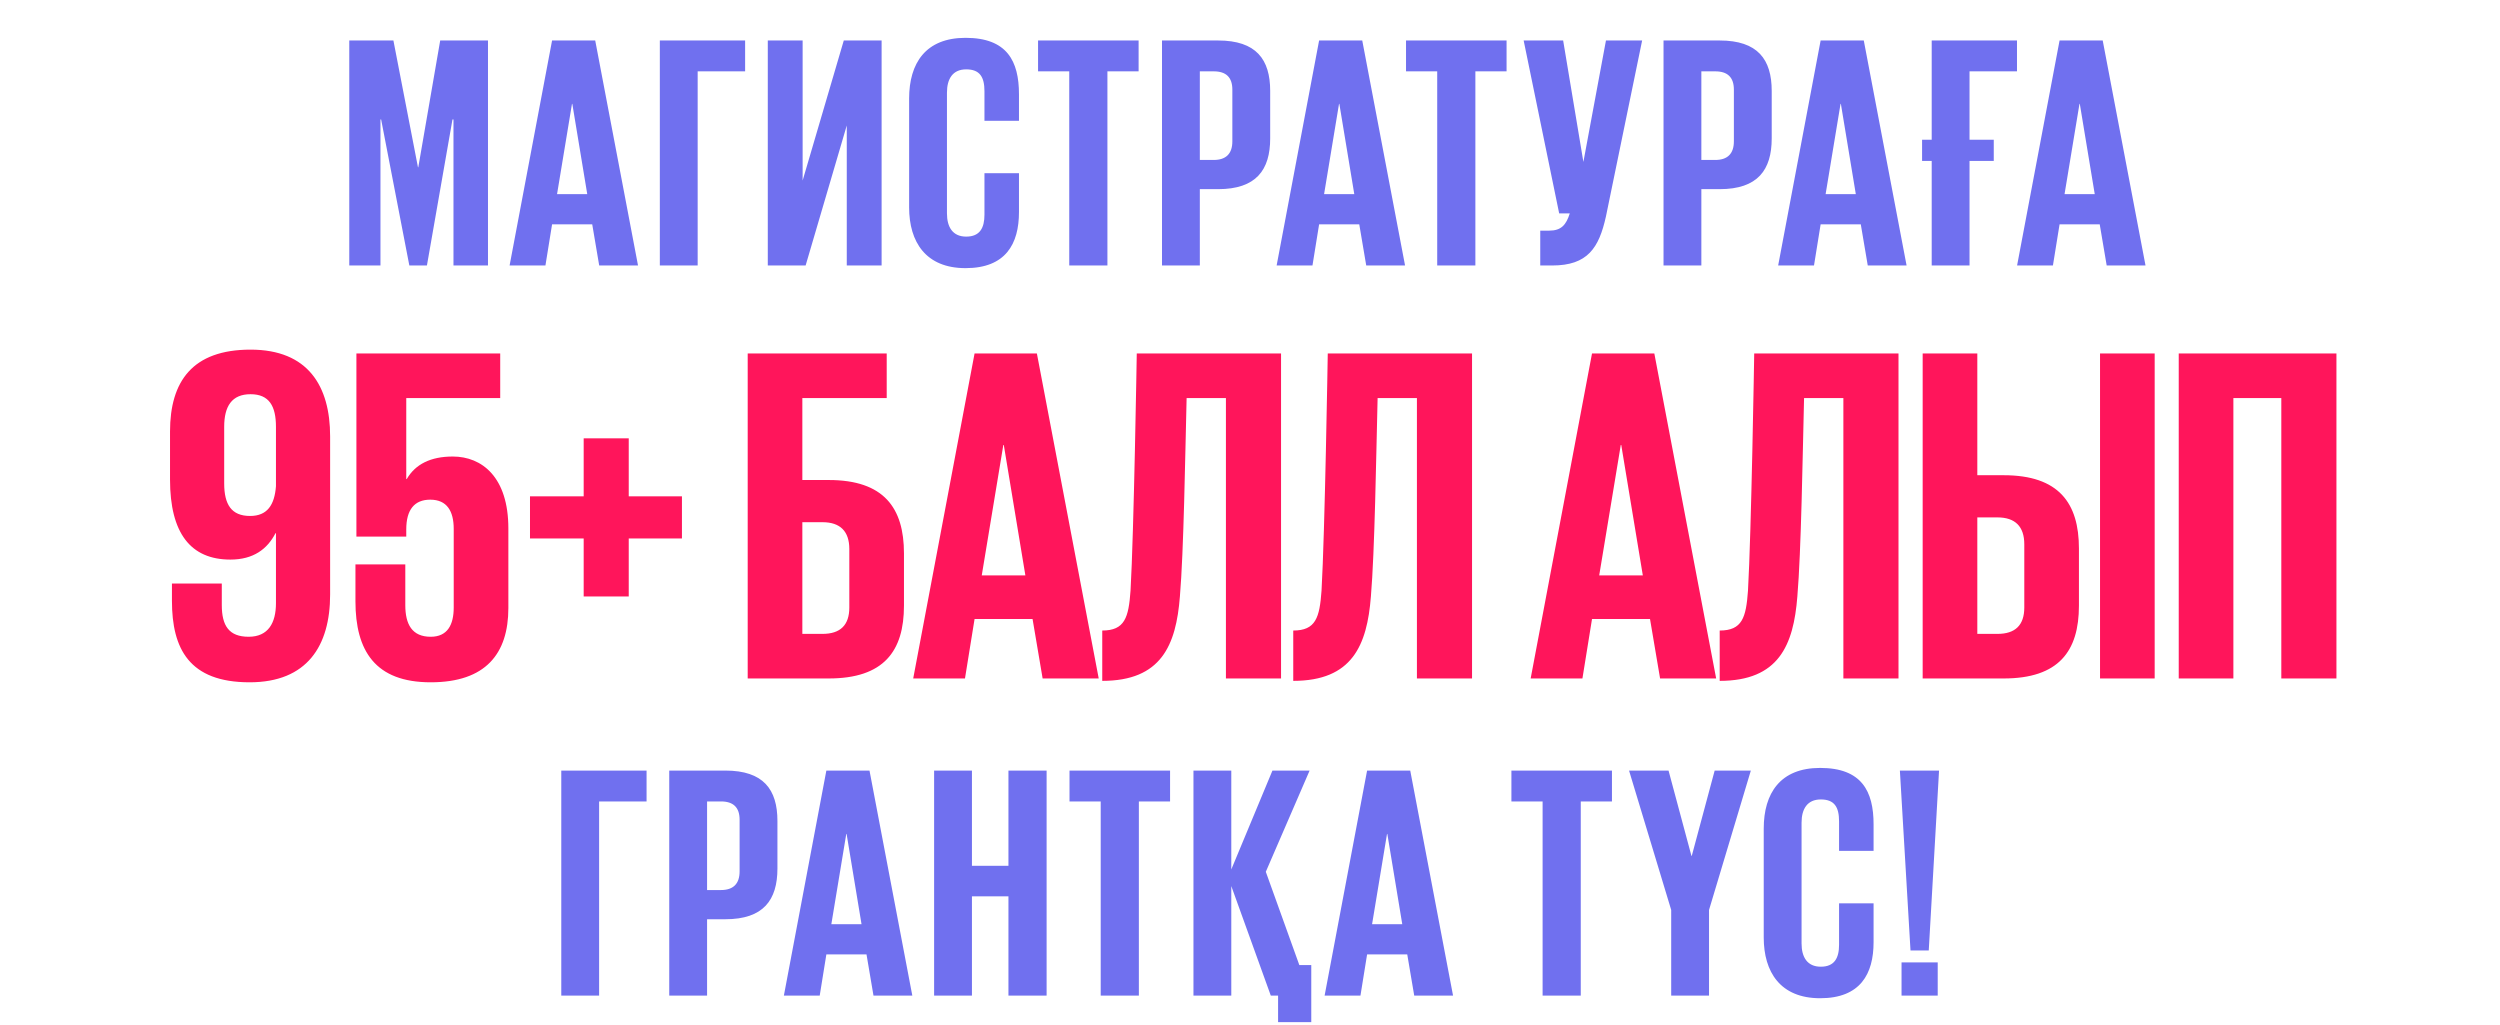
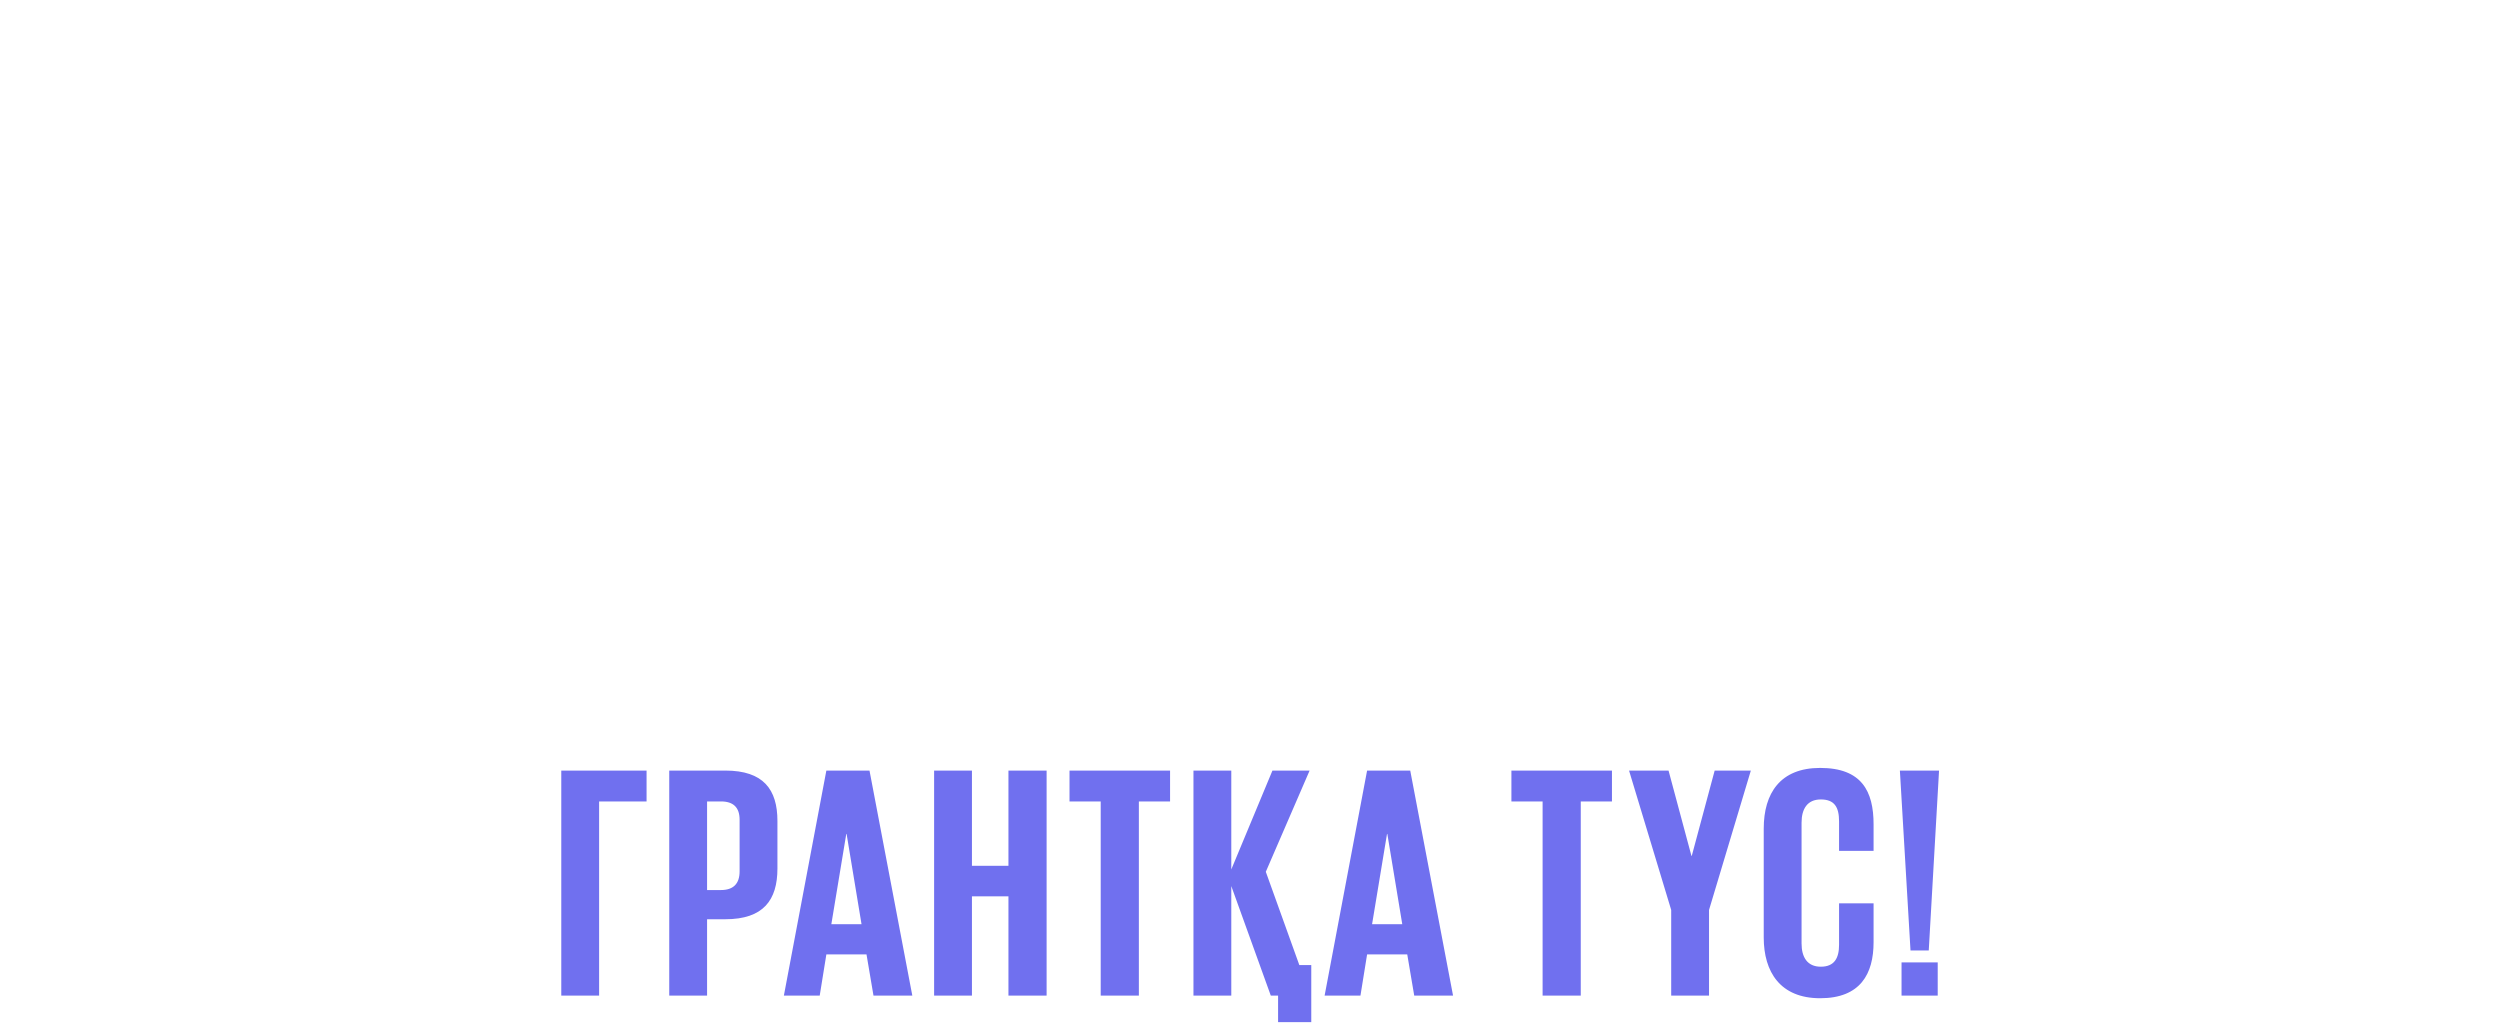
<svg xmlns="http://www.w3.org/2000/svg" width="339" height="139" viewBox="0 0 339 139" fill="none">
-   <path d="M61.491 36V16.2H61.356L57.891 36H55.506L51.681 16.2H51.591V36H47.361V5.49H53.346L56.676 22.68H56.721L59.691 5.49H66.171V36H61.491ZM73.961 36H69.101L74.861 5.49H80.711L86.516 36H81.251L80.306 30.42H74.861L73.961 36ZM77.561 14.085L75.536 26.325H79.631L77.606 14.085H77.561ZM89.473 36V5.49H101.038V9.675H94.603V36H89.473ZM104.112 36V5.49H108.837V24.48L114.417 5.49H119.547V36H114.822V17.01L109.242 36H104.112ZM130.928 36.36C125.528 36.36 123.278 32.805 123.278 28.125V13.365C123.278 8.55 125.528 5.13 130.928 5.13C136.553 5.13 138.173 8.28 138.173 12.78V16.38H133.493V12.375C133.493 10.44 132.863 9.405 131.018 9.405C129.173 9.405 128.408 10.71 128.408 12.555V28.935C128.408 30.78 129.173 32.085 131.018 32.085C132.863 32.085 133.493 30.915 133.493 29.115V23.49H138.173V28.755C138.173 33.075 136.373 36.36 130.928 36.36ZM140.761 9.675V5.49H154.396V9.675H150.166V36H144.991V9.675H140.761ZM157.567 36V5.49H165.172C170.347 5.49 172.237 8.055 172.237 12.33V18.765C172.237 23.04 170.347 25.65 165.172 25.65H162.697V36H157.567ZM164.587 9.675H162.697V21.69H164.587C166.252 21.69 167.107 20.835 167.107 19.17V12.15C167.107 10.485 166.252 9.675 164.587 9.675ZM177.971 36H173.111L178.871 5.49H184.721L190.526 36H185.261L184.316 30.42H178.871L177.971 36ZM181.571 14.085L179.546 26.325H183.641L181.616 14.085H181.571ZM190.656 9.675V5.49H204.291V9.675H200.061V36H194.886V9.675H190.656ZM210.478 36H208.858V31.275H210.073C211.693 31.275 212.368 30.51 212.863 28.935H211.423L206.608 5.49H211.963L214.708 21.96L217.768 5.49H222.673L217.768 29.34C216.823 33.615 215.293 36 210.478 36ZM225.574 36V5.49H233.179C238.354 5.49 240.244 8.055 240.244 12.33V18.765C240.244 23.04 238.354 25.65 233.179 25.65H230.704V36H225.574ZM232.594 9.675H230.704V21.69H232.594C234.259 21.69 235.114 20.835 235.114 19.17V12.15C235.114 10.485 234.259 9.675 232.594 9.675ZM245.978 36H241.118L246.878 5.49H252.728L258.533 36H253.268L252.323 30.42H246.878L245.978 36ZM249.578 14.085L247.553 26.325H251.648L249.623 14.085H249.578ZM260.634 21.825V18.945H261.939V5.49H273.504V9.675H267.069V18.945H270.354V21.825H267.069V36H261.939V21.825H260.634ZM278.377 36H273.517L279.277 5.49H285.127L290.932 36H285.667L284.722 30.42H279.277L278.377 36ZM281.977 14.085L279.952 26.325H284.047L282.022 14.085H281.977Z" fill="#7070EF" />
  <path d="M76.11 135V104.49H87.675V108.675H81.24V135H76.11ZM90.75 135V104.49H98.355C103.53 104.49 105.42 107.055 105.42 111.33V117.765C105.42 122.04 103.53 124.65 98.355 124.65H95.88V135H90.75ZM97.77 108.675H95.88V120.69H97.77C99.435 120.69 100.29 119.835 100.29 118.17V111.15C100.29 109.485 99.435 108.675 97.77 108.675ZM111.154 135H106.294L112.054 104.49H117.904L123.709 135H118.444L117.499 129.42H112.054L111.154 135ZM114.754 113.085L112.729 125.325H116.824L114.799 113.085H114.754ZM136.745 135V121.545H131.795V135H126.665V104.49H131.795V117.405H136.745V104.49H141.92V135H136.745ZM145.026 108.675V104.49H158.661V108.675H154.431V135H149.256V108.675H145.026ZM172.318 135L166.963 120.15V135H161.833V104.49H166.963V117.9L172.543 104.49H177.583L171.643 118.215L176.188 130.86H177.808V138.6H173.308V135H172.318ZM184.478 135H179.618L185.378 104.49H191.228L197.033 135H191.768L190.823 129.42H185.378L184.478 135ZM188.078 113.085L186.053 125.325H190.148L188.123 113.085H188.078ZM204.947 108.675V104.49H218.582V108.675H214.352V135H209.177V108.675H204.947ZM237.414 104.49L231.744 123.39V135H226.614V123.39L220.899 104.49H226.254L229.359 116.055H229.404L232.509 104.49H237.414ZM246.812 135.36C241.412 135.36 239.162 131.805 239.162 127.125V112.365C239.162 107.55 241.412 104.13 246.812 104.13C252.437 104.13 254.057 107.28 254.057 111.78V115.38H249.377V111.375C249.377 109.44 248.747 108.405 246.902 108.405C245.057 108.405 244.292 109.71 244.292 111.555V127.935C244.292 129.78 245.057 131.085 246.902 131.085C248.747 131.085 249.377 129.915 249.377 128.115V122.49H254.057V127.755C254.057 132.075 252.257 135.36 246.812 135.36ZM257.849 135V130.5H262.754V135H257.849ZM259.064 128.88L257.624 104.49H262.934L261.539 128.88H259.064Z" fill="#7070EF" />
-   <path d="M33.975 47.41C41.775 47.41 44.765 52.35 44.765 59.175V80.625C44.765 87.58 41.645 92.52 33.845 92.52C25.655 92.52 23.315 87.97 23.315 81.47V79.13H30.075V82.055C30.075 84.85 31.05 86.345 33.715 86.345C36.38 86.345 37.42 84.46 37.42 81.795V72.305H37.355C36.25 74.45 34.365 75.88 31.245 75.88C25.85 75.88 23.055 72.305 23.055 65.025V58.525C23.055 51.7 26.11 47.41 33.975 47.41ZM33.975 53.455C31.44 53.455 30.4 55.08 30.4 57.875V65.545C30.4 68.405 31.375 69.965 33.91 69.965C36.25 69.965 37.225 68.47 37.42 65.935V57.875C37.42 55.08 36.51 53.455 33.975 53.455ZM61.394 61.905C65.359 61.905 68.934 64.7 68.934 71.655V82.445C68.934 88.62 65.879 92.52 58.404 92.52C50.864 92.52 48.199 88.23 48.199 81.535V76.53H54.959V82.055C54.959 84.655 55.869 86.345 58.404 86.345C60.679 86.345 61.524 84.72 61.524 82.38V71.72C61.524 69.315 60.614 67.755 58.339 67.755C56.194 67.755 55.089 69.12 55.089 71.785V72.76H48.329V47.93H67.829V53.975H55.089V64.96H55.154C56.324 62.945 58.404 61.905 61.394 61.905ZM71.867 73.02V67.3H79.147V59.435H85.257V67.3H92.472V73.02H85.257V80.885H79.147V73.02H71.867ZM101.388 92V47.93H120.238V53.975H108.798V65.09H112.373C119.848 65.09 122.578 68.86 122.578 75.035V82.12C122.578 88.295 119.848 92 112.373 92H101.388ZM108.798 85.955H111.528C113.933 85.955 115.168 84.785 115.168 82.38V74.45C115.168 72.045 113.933 70.81 111.528 70.81H108.798V85.955ZM130.851 92H123.831L132.151 47.93H140.601L148.986 92H141.381L140.016 83.94H132.151L130.851 92ZM136.051 60.345L133.126 78.025H139.041L136.116 60.345H136.051ZM149.465 92.325V85.5C152.52 85.5 153.04 83.745 153.3 80.105C153.755 72.24 154.145 47.995 154.145 47.93H173.71V92H166.235V53.975H160.905C160.71 61.775 160.515 74.775 159.995 80.885C159.475 87.515 157.46 92.325 149.465 92.325ZM175.364 92.325V85.5C178.419 85.5 178.939 83.745 179.199 80.105C179.654 72.24 180.044 47.995 180.044 47.93H199.609V92H192.134V53.975H186.804C186.609 61.775 186.414 74.775 185.894 80.885C185.374 87.515 183.359 92.325 175.364 92.325ZM214.577 92H207.557L215.877 47.93H224.327L232.712 92H225.107L223.742 83.94H215.877L214.577 92ZM219.777 60.345L216.852 78.025H222.767L219.842 60.345H219.777ZM233.191 92.325V85.5C236.246 85.5 236.766 83.745 237.026 80.105C237.481 72.24 237.871 47.995 237.871 47.93H257.436V92H249.961V53.975H244.631C244.436 61.775 244.241 74.775 243.721 80.885C243.201 87.515 241.186 92.325 233.191 92.325ZM260.714 92V47.93H268.124V64.44H271.699C279.174 64.44 281.904 68.21 281.904 74.385V82.12C281.904 88.295 279.174 92 271.699 92H260.714ZM268.124 85.955H270.854C273.259 85.955 274.494 84.785 274.494 82.38V73.8C274.494 71.395 273.259 70.16 270.854 70.16H268.124V85.955ZM284.764 92V47.93H292.174V92H284.764ZM295.436 92V47.93H316.821V92H309.346V53.975H302.846V92H295.436Z" fill="#FF155B" />
</svg>